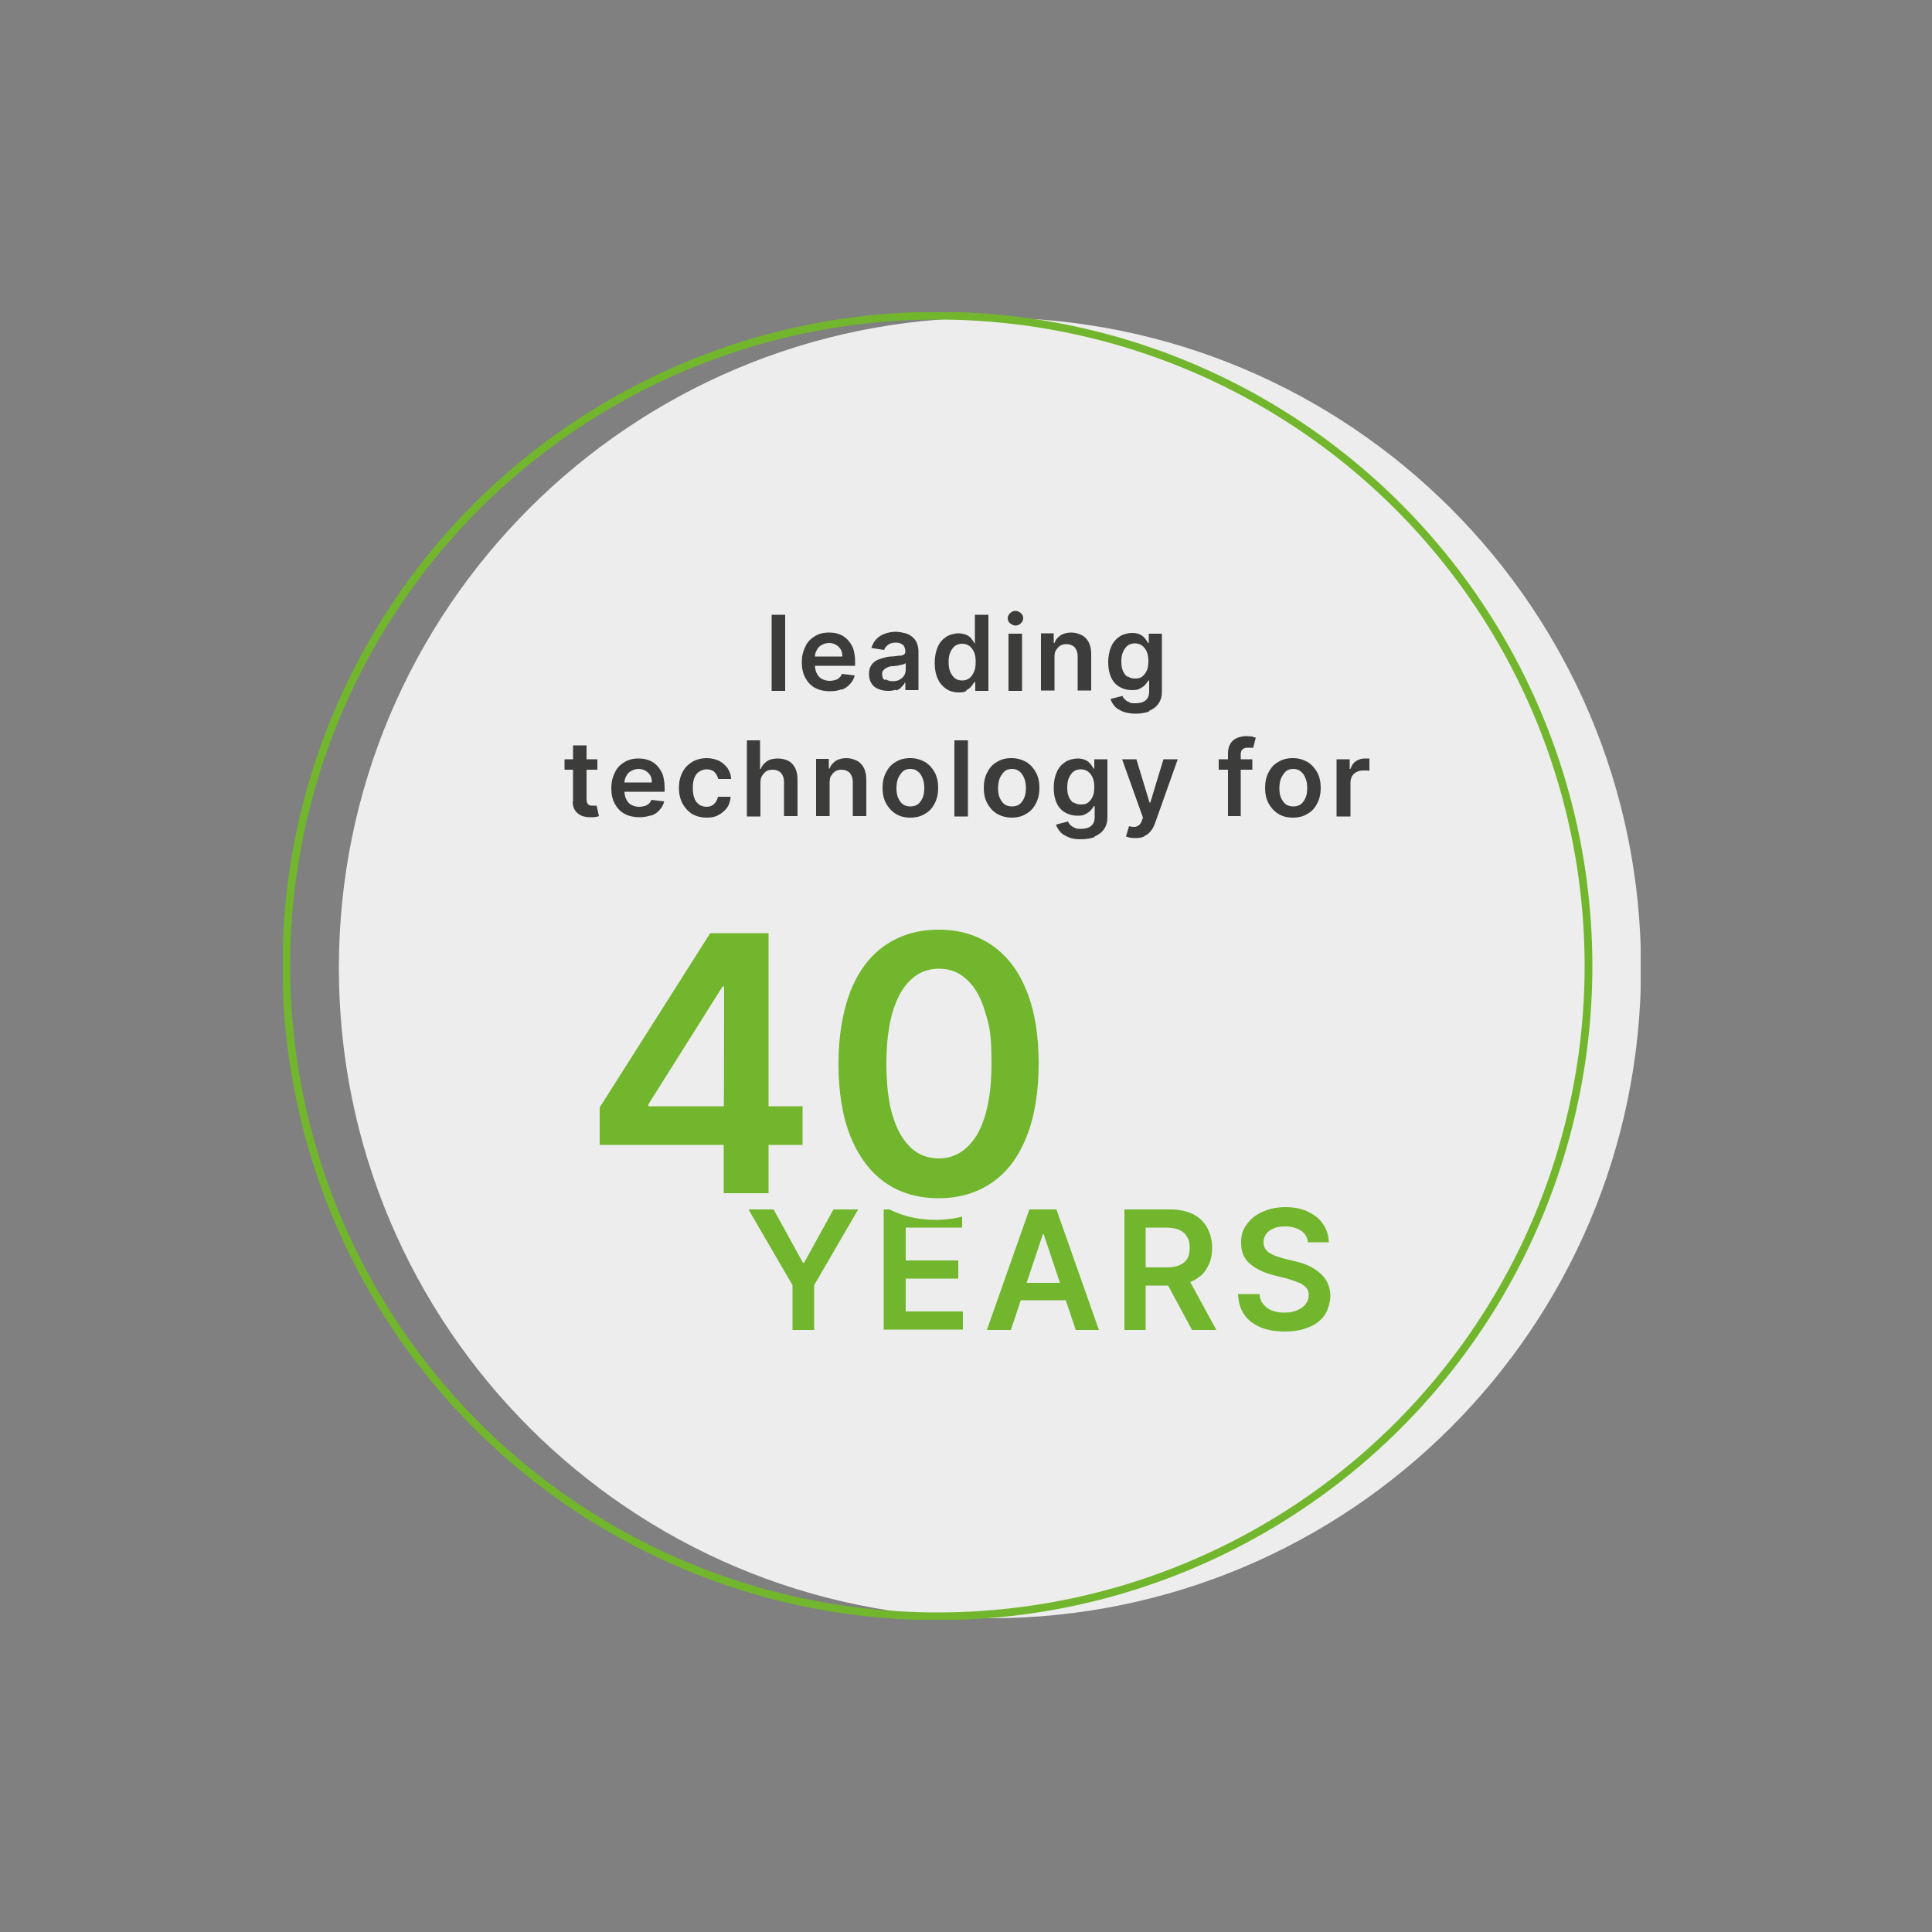
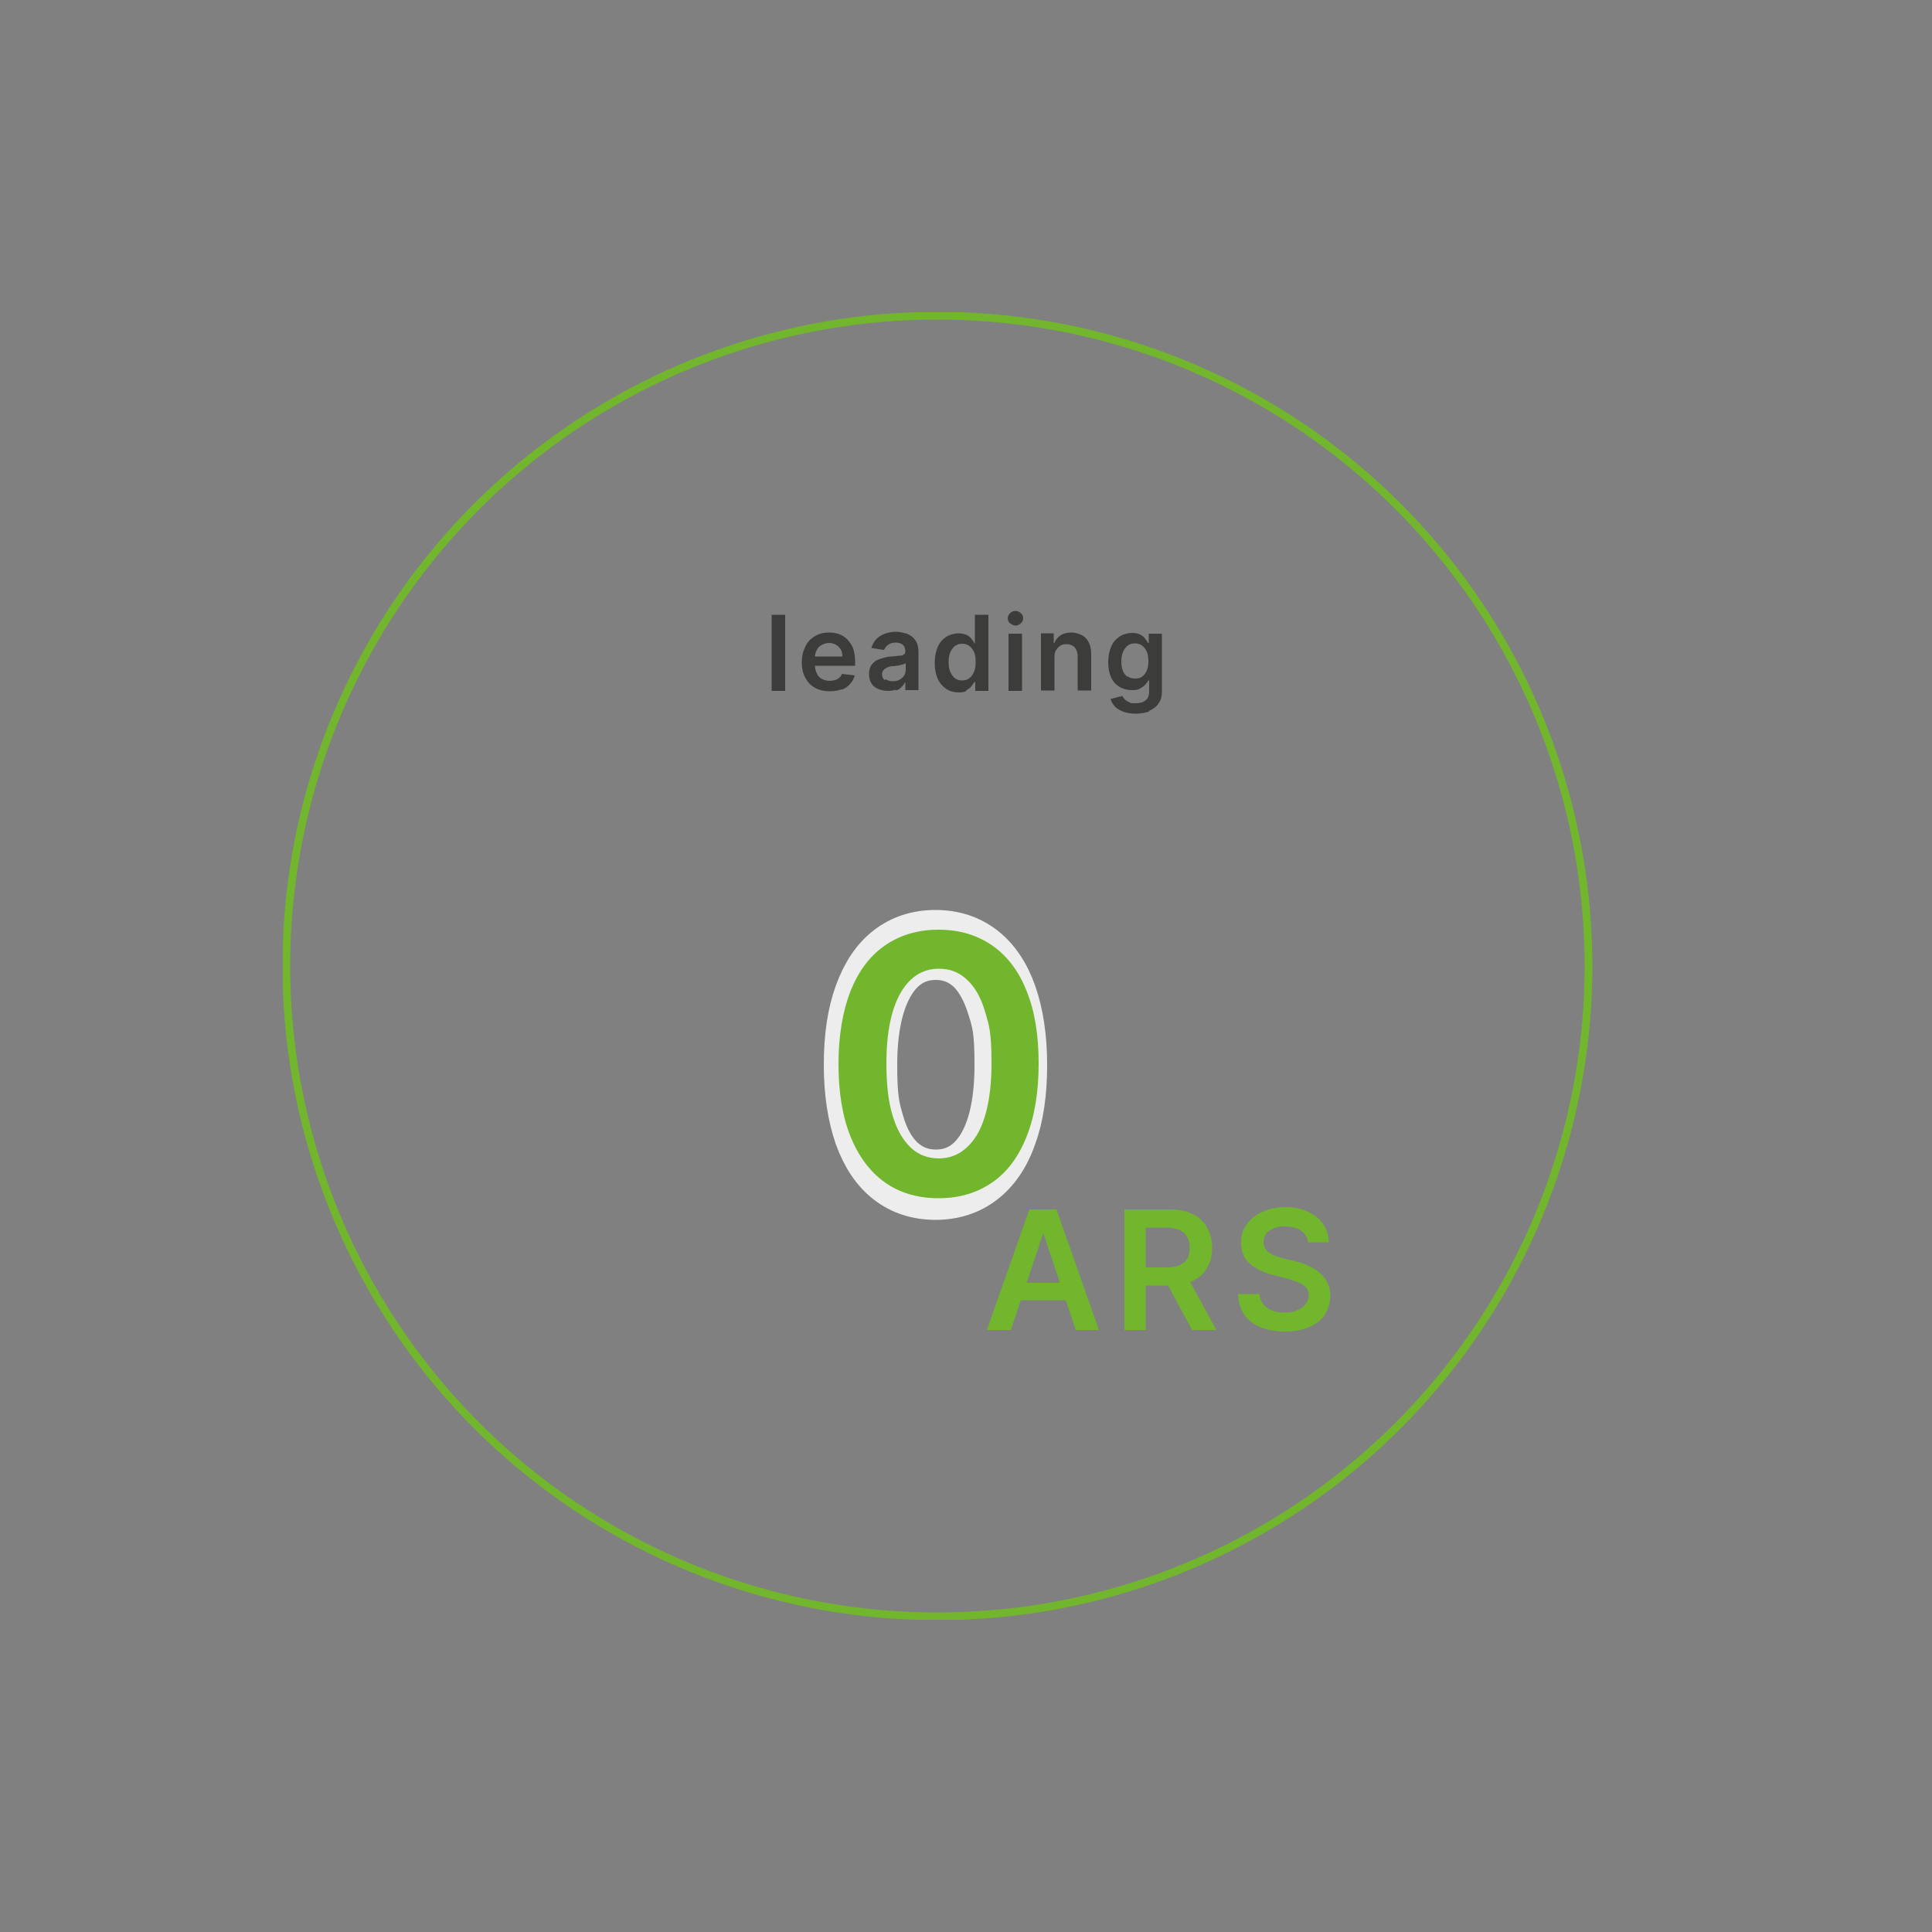
<svg xmlns="http://www.w3.org/2000/svg" version="1.1" viewBox="0 0 500 500">
  <rect x="0" y="0" width="500" height="500" fill="#808080" stroke="none" />
  <defs>
    <style>
      .cls-1, .cls-2, .cls-3 {
        fill: none;
      }

      .cls-4 {
        fill: #3c3c3b;
      }

      .cls-5 {
        fill: #71b62c;
      }

      .cls-6 {
        clip-path: url(#clippath-1);
      }

      .cls-2 {
        stroke: #71b62c;
        stroke-width: 2px;
      }

      .cls-3 {
        stroke: #ededed;
        stroke-miterlimit: 57;
        stroke-width: 11px;
      }

      .cls-7 {
        fill: #ededed;
      }

      .cls-8 {
        clip-path: url(#clippath-2);
      }

      .cls-9 {
        clip-path: url(#clippath);
      }
    </style>
    <clipPath id="clippath">
      <rect class="cls-1" x="73.2" y="80.8" width="351.4" height="338.4" />
    </clipPath>
    <clipPath id="clippath-1">
      <rect class="cls-1" x="73.2" y="80.8" width="351.4" height="338.4" />
    </clipPath>
    <clipPath id="clippath-2">
      <rect class="cls-1" x="67.2" y="80.8" width="351.4" height="338.4" />
    </clipPath>
  </defs>
  <g>
    <g id="Ebene_1">
      <g>
        <g class="cls-9">
-           <path class="cls-7" d="M256.2,418.8c93.1,0,168.5-75.3,168.5-168.3s-75.4-168.3-168.5-168.3S87.7,157.6,87.7,250.5s75.4,168.3,168.5,168.3" />
          <ellipse class="cls-2" cx="242.6" cy="250" rx="168.5" ry="168.3" />
        </g>
        <g>
-           <path class="cls-5" d="M193.8,313h6.4l7.6,13.8h.3l7.6-13.8h6.4l-11.4,19.6v11.6h-5.6v-11.6l-11.4-19.6Z" />
-           <path class="cls-5" d="M228.7,344.2v-31.2h20.3v4.7h-14.6v8.5h13.6v4.7h-13.6v8.5h14.8v4.7h-20.4Z" />
          <path class="cls-5" d="M261.4,344.2h-6l11-31.2h7l11,31.2h-6l-8.3-24.8h-.2l-8.3,24.8ZM261.6,332h16.5v4.5h-16.5v-4.5Z" />
          <path class="cls-5" d="M291,344.2v-31.2h11.7c2.4,0,4.4.4,6,1.2,1.6.8,2.9,2,3.7,3.5.8,1.5,1.3,3.2,1.3,5.2s-.4,3.7-1.3,5.2c-.8,1.5-2.1,2.6-3.7,3.4-1.6.8-3.7,1.2-6.1,1.2h-8.3v-4.7h7.6c1.4,0,2.6-.2,3.4-.6.9-.4,1.6-1,2-1.7.4-.8.6-1.7.6-2.8s-.2-2.1-.7-2.8c-.4-.8-1.1-1.4-2-1.8-.9-.4-2-.6-3.5-.6h-5.2v26.5h-5.7ZM307.1,330.1l7.7,14.1h-6.3l-7.6-14.1h6.2Z" />
          <path class="cls-5" d="M338.5,321.6c-.1-1.3-.7-2.4-1.8-3.1-1.1-.7-2.4-1.1-4.1-1.1s-2.2.2-3,.5c-.8.4-1.5.8-1.9,1.4-.4.6-.7,1.3-.7,2.1,0,.7.1,1.2.4,1.7.3.5.7.9,1.2,1.2.5.3,1.1.6,1.7.8.6.2,1.3.4,1.9.6l2.9.7c1.2.3,2.3.6,3.4,1.1,1.1.5,2.1,1.1,2.9,1.8.9.7,1.6,1.6,2.1,2.6.5,1,.8,2.2.8,3.5s-.5,3.4-1.4,4.8c-.9,1.4-2.3,2.5-4,3.2-1.8.8-3.9,1.2-6.4,1.2s-4.5-.4-6.3-1.1c-1.8-.8-3.2-1.8-4.2-3.3-1-1.4-1.5-3.2-1.6-5.3h5.6c0,1.1.4,2,1,2.7.6.7,1.4,1.3,2.3,1.6,1,.4,2,.5,3.2.5s2.3-.2,3.2-.6,1.7-.9,2.2-1.6.8-1.4.8-2.3c0-.8-.2-1.5-.7-2s-1.1-1-2-1.3-1.8-.7-2.9-1l-3.6-.9c-2.6-.7-4.6-1.7-6.1-3-1.5-1.3-2.2-3.1-2.2-5.4s.5-3.4,1.5-4.8c1-1.4,2.4-2.5,4.1-3.2,1.7-.8,3.7-1.2,5.9-1.2s4.2.4,5.8,1.2c1.7.8,3,1.8,3.9,3.2,1,1.4,1.4,2.9,1.5,4.7h-5.4Z" />
        </g>
        <g class="cls-6">
          <path class="cls-3" d="M242.2,310.2c-5,0-9.2-1.4-12.7-4.1-3.5-2.7-6.1-6.6-8-11.8-1.8-5.2-2.8-11.4-2.8-18.7s.9-13.5,2.8-18.7c1.9-5.2,4.5-9.1,8-11.8,3.5-2.7,7.7-4.1,12.6-4.1s9.1,1.4,12.6,4.1c3.5,2.7,6.2,6.7,8,11.8s2.8,11.4,2.8,18.7-.9,13.6-2.8,18.7c-1.8,5.2-4.5,9.1-8,11.8-3.5,2.7-7.7,4.1-12.7,4.1ZM242.2,303c4.9,0,8.7-2.4,11.4-7.1,2.7-4.7,4.1-11.5,4.1-20.3s-.6-10.8-1.9-14.9-3-7.2-5.3-9.4c-2.3-2.1-5.1-3.2-8.3-3.2-4.9,0-8.7,2.4-11.4,7.2-2.7,4.8-4.1,11.6-4.1,20.3s.6,10.8,1.8,14.9c1.2,4.1,3,7.2,5.3,9.3,2.3,2.1,5.1,3.2,8.4,3.2Z" />
        </g>
        <g>
-           <path class="cls-5" d="M155.2,296.3v-9.7l28.6-45.1h8.1v13.8h-4.9l-19.2,30.5v.5h39.9v10h-52.4ZM187.3,308.8v-19.8c.1,0,.1-47.5.1-47.5h11.5v67.3h-11.6Z" />
          <path class="cls-5" d="M242.9,310.1c-5.4,0-10.1-1.4-13.9-4.1s-6.8-6.7-8.9-11.9-3.1-11.5-3.1-18.8c0-7.3,1.1-13.6,3.1-18.8,2.1-5.2,5-9.1,8.9-11.8,3.9-2.7,8.5-4.1,13.9-4.1s10,1.4,13.9,4.1c3.9,2.7,6.9,6.7,8.9,11.8,2.1,5.2,3.1,11.4,3.1,18.7s-1,13.6-3.1,18.9-5,9.2-8.9,11.9c-3.9,2.7-8.5,4.1-13.9,4.1ZM242.9,299.8c4.2,0,7.5-2.1,10-6.2,2.4-4.2,3.7-10.3,3.7-18.4s-.6-9.8-1.7-13.5-2.7-6.4-4.7-8.2c-2-1.9-4.4-2.8-7.2-2.8-4.2,0-7.5,2.1-9.9,6.2-2.4,4.2-3.7,10.2-3.7,18.3,0,5.4.5,9.9,1.6,13.5,1.1,3.7,2.7,6.4,4.7,8.3s4.5,2.8,7.3,2.8Z" />
        </g>
        <g class="cls-8">
-           <path class="cls-4" d="M349.5,211.3v-8.7c0-.6.1-1.2.4-1.7.3-.5.7-.9,1.2-1.1.5-.3,1.1-.4,1.7-.4s.6,0,.9,0c.3,0,.6,0,.7.1v-3.2c-.2,0-.4,0-.6,0-.2,0-.5,0-.6,0-.8,0-1.6.2-2.3.7-.7.5-1.1,1.1-1.4,2h-.2v-2.5h-3.4v14.8h3.5ZM332.7,208.1c-.5-.4-.9-1-1.2-1.7-.3-.7-.4-1.5-.4-2.4s.1-1.7.4-2.5c.3-.7.7-1.3,1.2-1.8s1.2-.7,2-.7,1.4.2,2,.7c.5.4.9,1,1.2,1.8.3.7.4,1.6.4,2.5s-.1,1.7-.4,2.4c-.3.7-.7,1.3-1.2,1.7-.5.4-1.2.6-2,.6s-1.5-.2-2-.6M338.4,210.6c1.1-.6,1.9-1.5,2.5-2.7.6-1.1.9-2.5.9-4s-.3-2.9-.9-4c-.6-1.1-1.4-2-2.5-2.7-1.1-.6-2.3-1-3.8-1s-2.7.3-3.8,1c-1.1.6-1.9,1.5-2.5,2.7-.6,1.1-.9,2.5-.9,4s.3,2.9.9,4c.6,1.1,1.4,2,2.5,2.7s2.3,1,3.8,1,2.7-.3,3.8-1M321.1,211.3v-16c0-.6.1-1,.4-1.3.3-.3.7-.5,1.4-.5s.5,0,.8,0c.2,0,.4,0,.6.1l.7-2.7c-.2,0-.6-.2-1-.3-.5,0-1-.1-1.6-.1s-1.6.2-2.3.5c-.7.3-1.3.8-1.7,1.5-.4.7-.6,1.5-.6,2.5v16.2h3.5ZM315.4,199.2h8.7v-2.7h-8.7v2.7ZM296.1,216.4c.7-.3,1.2-.7,1.7-1.3.5-.6.8-1.2,1.1-2l5.9-16.6h-3.7l-3.4,11.2h-.2l-3.4-11.2h-3.7l5.4,15.1-.3.8c-.2.6-.5,1-.8,1.2-.3.2-.7.4-1.1.4-.4,0-.9,0-1.4-.2l-.8,2.7c.2,0,.6.2,1,.3.4,0,.8.1,1.3.1.9,0,1.7-.1,2.4-.4M277.8,207.8c-.5-.4-.9-.9-1.2-1.6-.3-.7-.4-1.5-.4-2.4s.1-1.7.4-2.4c.3-.7.7-1.3,1.2-1.7.5-.4,1.2-.6,1.9-.6s1.4.2,1.9.6c.5.4.9.9,1.2,1.6.3.7.4,1.5.4,2.4s-.1,1.8-.4,2.4c-.3.7-.7,1.2-1.2,1.6-.5.4-1.1.5-1.9.5s-1.4-.2-1.9-.6M283.2,216.5c1-.4,1.9-1,2.5-1.9.6-.8.9-1.9.9-3.1v-15h-3.4v2.4h-.2c-.2-.4-.4-.7-.8-1.2s-.8-.8-1.3-1c-.6-.3-1.3-.4-2.1-.4s-2.2.3-3.1.9c-.9.6-1.7,1.4-2.2,2.6-.5,1.1-.8,2.5-.8,4.1s.3,3,.8,4c.5,1.1,1.3,1.9,2.2,2.4.9.5,1.9.8,3.1.8s1.6-.1,2.1-.4c.6-.3,1-.6,1.4-1,.3-.4.6-.7.8-1.1h.2v2.8c0,1.1-.3,1.9-1,2.4-.6.5-1.5.7-2.5.7s-1.3,0-1.7-.3c-.5-.2-.8-.4-1.1-.7-.3-.3-.5-.6-.6-.9l-3.1.8c.2.7.6,1.3,1.1,1.9s1.3,1,2.2,1.4,2,.5,3.2.5,2.5-.2,3.6-.6M259.9,208.1c-.5-.4-.9-1-1.2-1.7-.3-.7-.4-1.5-.4-2.4s.1-1.7.4-2.5c.3-.7.7-1.3,1.2-1.8s1.2-.7,2-.7,1.4.2,2,.7c.5.4.9,1,1.2,1.8.3.7.4,1.6.4,2.5s-.1,1.7-.4,2.4c-.3.7-.7,1.3-1.2,1.7-.5.4-1.2.6-2,.6s-1.5-.2-2-.6M265.6,210.6c1.1-.6,1.9-1.5,2.5-2.7.6-1.1.9-2.5.9-4s-.3-2.9-.9-4c-.6-1.1-1.4-2-2.5-2.7-1.1-.6-2.3-1-3.8-1s-2.7.3-3.8,1c-1.1.6-1.9,1.5-2.5,2.7-.6,1.1-.9,2.5-.9,4s.3,2.9.9,4c.6,1.1,1.4,2,2.5,2.7,1.1.6,2.3,1,3.8,1s2.7-.3,3.8-1M247,211.3h3.5v-19.7h-3.5v19.7ZM233.6,208.1c-.5-.4-.9-1-1.2-1.7-.3-.7-.4-1.5-.4-2.4s.1-1.7.4-2.5c.3-.7.7-1.3,1.2-1.8s1.2-.7,2-.7,1.4.2,2,.7.9,1,1.2,1.8c.3.7.4,1.6.4,2.5s-.1,1.7-.4,2.4c-.3.7-.7,1.3-1.2,1.7s-1.2.6-2,.6-1.5-.2-2-.6M239.4,210.6c1.1-.6,1.9-1.5,2.5-2.7.6-1.1.9-2.5.9-4s-.3-2.9-.9-4c-.6-1.1-1.4-2-2.5-2.7-1.1-.6-2.3-1-3.8-1s-2.7.3-3.8,1c-1.1.6-1.9,1.5-2.5,2.7-.6,1.1-.9,2.5-.9,4s.3,2.9.9,4c.6,1.1,1.4,2,2.5,2.7s2.3,1,3.8,1,2.7-.3,3.8-1M215.1,200.8c.3-.5.6-.9,1.1-1.2.5-.3,1-.4,1.6-.4.9,0,1.6.3,2.1.8.5.6.8,1.3.8,2.3v8.9h3.5v-9.4c0-1.2-.2-2.2-.6-3-.4-.8-1-1.5-1.8-1.9-.8-.4-1.7-.7-2.7-.7s-2,.2-2.8.7c-.7.5-1.3,1.1-1.6,2h-.2v-2.5h-3.3v14.8h3.5v-8.7c0-.7.1-1.3.4-1.8M197.2,200.8c.3-.5.7-.9,1.1-1.2.5-.3,1-.4,1.7-.4.9,0,1.6.3,2.1.8.5.6.8,1.3.8,2.3v8.9h3.5v-9.4c0-1.2-.2-2.2-.6-3-.4-.8-1-1.5-1.8-1.9-.8-.4-1.7-.6-2.7-.6s-2.1.2-2.8.7c-.7.5-1.3,1.1-1.6,2h-.2v-7.4h-3.4v19.7h3.5v-8.7c0-.7.1-1.3.4-1.8M186,210.9c.9-.5,1.6-1.1,2.2-1.9.5-.8.8-1.7.9-2.8h-3.3c-.1.5-.3,1-.6,1.4-.3.4-.6.7-1,.9-.4.2-.9.3-1.4.3s-1.4-.2-1.9-.6c-.5-.4-1-.9-1.2-1.7-.3-.7-.4-1.6-.4-2.6s.1-1.8.4-2.6c.3-.7.7-1.3,1.3-1.6.5-.4,1.2-.6,1.9-.6s1.5.2,2,.7c.5.5.8,1.1,1,1.8h3.3c0-1.1-.4-2-.9-2.8-.6-.8-1.3-1.4-2.2-1.9-.9-.4-2-.7-3.2-.7s-2.7.3-3.8,1-1.9,1.5-2.5,2.7c-.6,1.2-.9,2.5-.9,4s.3,2.8.9,4c.6,1.1,1.4,2,2.4,2.7,1.1.6,2.3,1,3.8,1s2.3-.2,3.2-.7M168.5,211.1c.9-.3,1.6-.8,2.2-1.5.6-.6,1-1.4,1.2-2.2l-3.3-.4c-.2.4-.4.8-.7,1-.3.3-.7.5-1.1.6-.4.1-.9.2-1.4.2-.8,0-1.4-.2-2-.5-.6-.3-1-.8-1.3-1.4-.3-.6-.5-1.3-.5-2.2v-2.1c0-.7.2-1.3.5-1.8.3-.6.7-1,1.3-1.3.5-.3,1.2-.5,1.9-.5s1.3.2,1.8.5c.5.3.9.7,1.2,1.2.3.5.4,1.1.4,1.8h-8.8v2.4h12.1v-1.1c0-1.3-.2-2.4-.5-3.4-.4-.9-.9-1.7-1.5-2.3-.6-.6-1.3-1.1-2.2-1.4s-1.7-.4-2.6-.4c-1.4,0-2.6.3-3.7,1-1,.6-1.9,1.5-2.4,2.7-.6,1.2-.9,2.5-.9,4s.3,2.9.9,4c.6,1.1,1.4,2,2.5,2.6,1.1.6,2.4.9,3.8.9s2.2-.2,3.1-.5M148.2,207.4c0,.9.2,1.7.6,2.3.4.6,1,1.1,1.7,1.4s1.5.4,2.4.4c.5,0,.9,0,1.3-.1.3,0,.6-.1.8-.2l-.6-2.7c0,0-.2,0-.4,0-.2,0-.4,0-.6,0s-.6,0-.8-.1c-.2,0-.4-.3-.6-.5-.1-.2-.2-.6-.2-1.1v-13.9h-3.5v14.5ZM146.1,199.2h8.5v-2.7h-8.5v2.7Z" />
          <path class="cls-4" d="M291.8,175.2c-.5-.4-.9-.9-1.2-1.6-.3-.7-.4-1.5-.4-2.4s.1-1.7.4-2.4c.3-.7.7-1.3,1.2-1.7.5-.4,1.2-.6,1.9-.6s1.4.2,1.9.6c.5.4.9.9,1.2,1.6.3.7.4,1.5.4,2.4s-.1,1.8-.4,2.4c-.3.7-.7,1.2-1.2,1.6-.5.4-1.1.5-1.9.5s-1.4-.2-1.9-.6M297.3,184c1-.4,1.9-1,2.5-1.9.6-.8.9-1.9.9-3.1v-15h-3.4v2.4h-.2c-.2-.4-.4-.7-.8-1.2-.3-.4-.8-.8-1.3-1-.6-.3-1.3-.4-2.1-.4s-2.2.3-3.1.9c-.9.6-1.7,1.4-2.2,2.6-.5,1.1-.8,2.5-.8,4.1s.3,3,.8,4c.5,1.1,1.3,1.9,2.2,2.4.9.5,1.9.8,3.1.8s1.6-.1,2.1-.4c.6-.3,1-.6,1.4-1,.3-.4.6-.7.8-1.1h.2v2.8c0,1.1-.3,1.9-1,2.4-.6.5-1.5.7-2.5.7s-1.3,0-1.7-.3c-.5-.2-.8-.4-1.1-.7-.3-.3-.5-.6-.6-.9l-3.1.8c.2.7.6,1.3,1.1,1.9.5.6,1.3,1,2.2,1.4.9.3,2,.5,3.2.5s2.5-.2,3.6-.6M273.3,168.3c.3-.5.6-.9,1.1-1.2.5-.3,1-.4,1.6-.4.9,0,1.6.3,2.1.8.5.6.8,1.3.8,2.3v8.9h3.5v-9.4c0-1.2-.2-2.2-.6-3-.4-.8-1-1.5-1.8-1.9-.8-.4-1.7-.7-2.7-.7s-2,.2-2.8.7c-.7.5-1.3,1.1-1.6,2h-.2v-2.5h-3.3v14.8h3.5v-8.7c0-.7.1-1.3.4-1.8M264.2,161.3c.4-.4.6-.8.6-1.3s-.2-1-.6-1.3c-.4-.4-.9-.6-1.4-.6s-1,.2-1.4.6c-.4.4-.6.8-.6,1.3s.2,1,.6,1.3.9.6,1.4.6,1-.2,1.4-.6M264.5,164h-3.5v14.8h3.5v-14.8ZM247.1,175.5c-.5-.4-.9-1-1.2-1.7-.3-.7-.4-1.5-.4-2.5s.1-1.7.4-2.4c.3-.7.7-1.3,1.2-1.7.5-.4,1.2-.6,1.9-.6s1.4.2,1.9.6c.5.4.9.9,1.2,1.6s.4,1.5.4,2.5-.1,1.8-.4,2.5c-.3.7-.7,1.3-1.2,1.7-.5.4-1.1.6-1.9.6s-1.4-.2-1.9-.6M250.1,178.6c.6-.3,1-.6,1.3-1,.3-.4.6-.8.8-1.1h.2v2.3h3.4v-19.7h-3.5v7.4h-.1c-.2-.4-.4-.7-.8-1.2-.3-.4-.8-.8-1.3-1s-1.3-.4-2.1-.4-2.2.3-3.1.9c-.9.6-1.7,1.4-2.2,2.6-.5,1.1-.8,2.5-.8,4.2s.3,3,.8,4.1c.5,1.1,1.3,2,2.2,2.6.9.6,2,.9,3.1.9s1.6-.1,2.1-.4M229,176c-.5-.3-.7-.8-.7-1.5s.1-.8.4-1.1c.2-.3.6-.5,1-.7.4-.2.9-.3,1.4-.3.2,0,.5,0,.8-.1.3,0,.6,0,1-.2.3,0,.6-.1.9-.2.3,0,.4-.2.6-.3v1.7c0,.5-.1,1-.4,1.5-.3.5-.7.8-1.2,1.1-.5.3-1.1.4-1.8.4s-1.3-.2-1.8-.5M231.9,178.7c.6-.2,1.1-.5,1.4-.9.4-.4.7-.7.9-1.2h.1v2h3.4v-9.9c0-1-.2-1.8-.5-2.5-.4-.7-.8-1.2-1.4-1.6-.6-.4-1.2-.7-1.9-.8-.7-.2-1.4-.3-2.1-.3-1,0-2,.2-2.8.5-.9.3-1.6.8-2.2,1.4-.6.6-1,1.4-1.3,2.3l3.3.5c.2-.5.5-.9,1-1.3.5-.4,1.2-.6,2-.6s1.4.2,1.9.6c.4.4.6,1,.6,1.7h0c0,.4-.1.6-.4.8s-.6.3-1.2.3c-.5,0-1.2.2-2.1.2-.7,0-1.4.2-2.1.4-.7.2-1.3.4-1.8.7-.5.3-1,.8-1.3,1.3s-.5,1.2-.5,2.1.2,1.8.6,2.4c.4.7,1,1.2,1.8,1.5.7.3,1.6.5,2.5.5s1.4-.1,2-.3M217.8,178.5c.9-.3,1.6-.8,2.2-1.5.6-.6,1-1.4,1.2-2.2l-3.3-.4c-.2.4-.4.8-.7,1-.3.3-.7.5-1.1.6-.4.1-.9.2-1.4.2-.8,0-1.4-.2-2-.5-.6-.3-1-.8-1.3-1.4-.3-.6-.5-1.3-.5-2.2v-2.1c0-.7.2-1.3.5-1.8.3-.6.7-1,1.3-1.3.5-.3,1.2-.5,1.9-.5s1.3.2,1.8.5c.5.3.9.7,1.2,1.2.3.5.4,1.1.4,1.8h-8.8v2.4h12.1v-1.1c0-1.3-.2-2.4-.5-3.4-.4-.9-.9-1.7-1.5-2.3-.6-.6-1.3-1.1-2.2-1.4-.8-.3-1.7-.4-2.6-.4-1.4,0-2.6.3-3.7,1s-1.9,1.5-2.4,2.7c-.6,1.2-.9,2.5-.9,4s.3,2.9.9,4c.6,1.1,1.4,2,2.5,2.6,1.1.6,2.4.9,3.8.9s2.2-.2,3.1-.5M199.7,178.8h3.5v-19.7h-3.5v19.7Z" />
        </g>
      </g>
    </g>
  </g>
</svg>